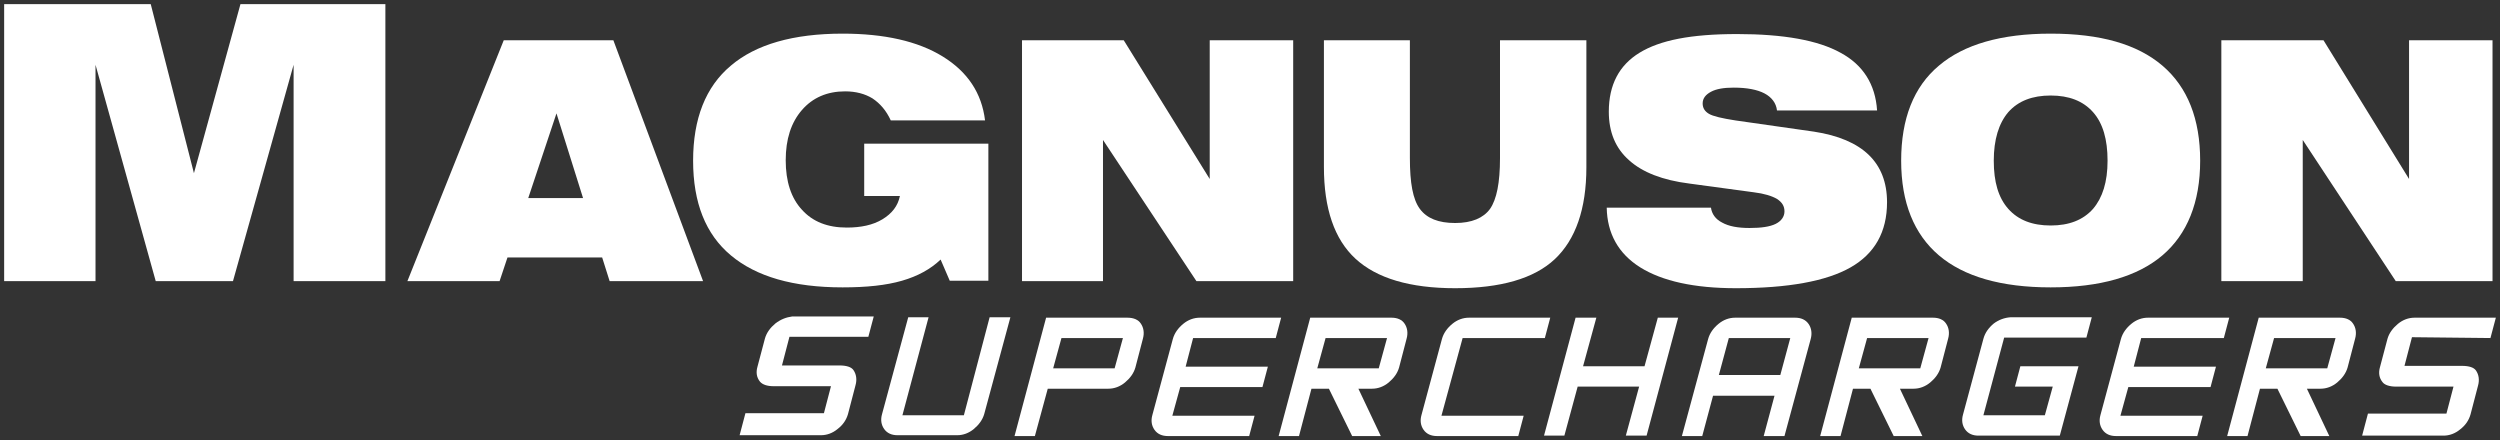
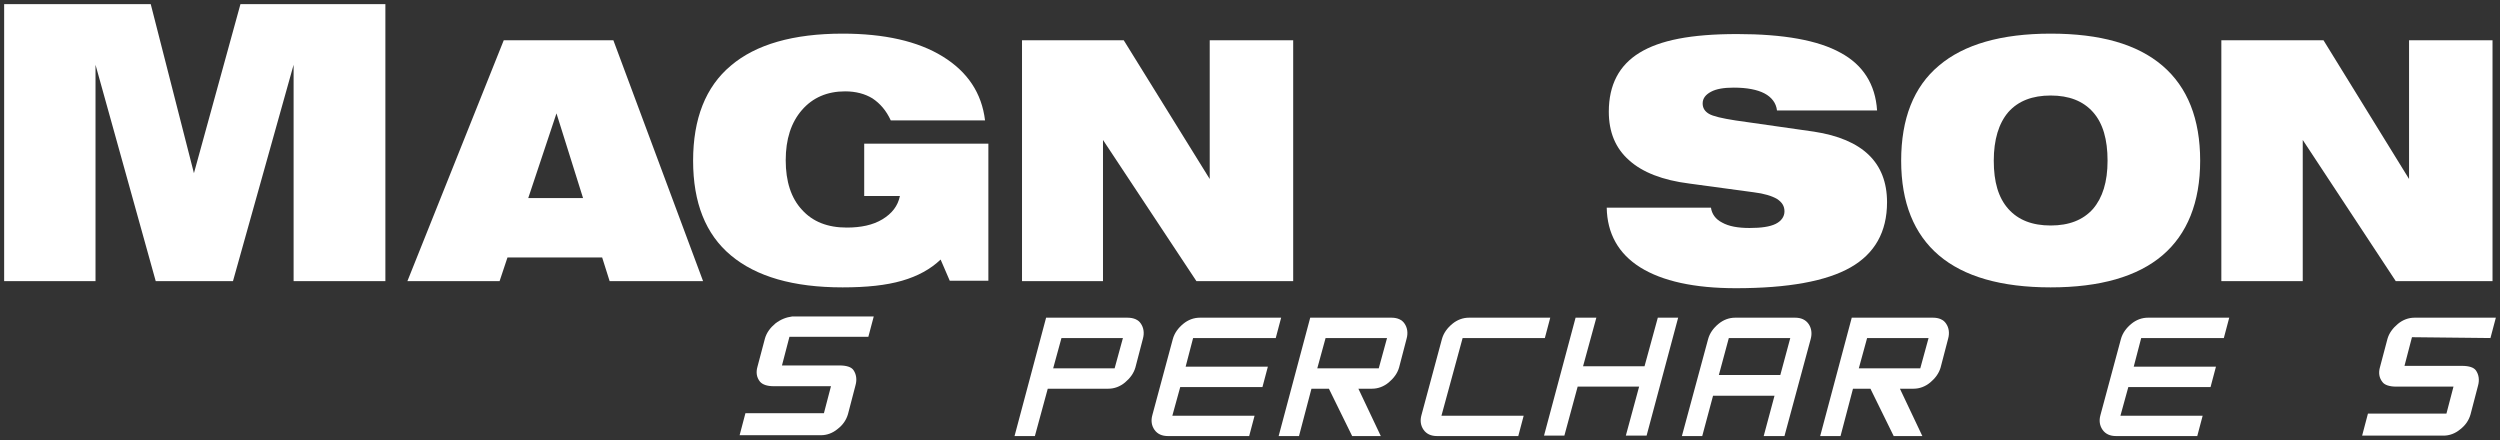
<svg xmlns="http://www.w3.org/2000/svg" version="1.1" id="magnuson" x="0px" y="0px" viewBox="0 0 602 106" style="enable-background:new 0 0 602 106;" xml:space="preserve">
  <rect x="0" y="0" width="602" height="106" fill="#333333" stroke="none" />
  <style type="text/css">
	.st0{fill:#FFFFFF;}
</style>
  <g>
    <path class="st0" d="M186.7,77.9c-1.2,1-2.1,2.2-2.5,3.6l-1.8,6.8c-0.4,1.4-0.2,2.6,0.6,3.6c0.6,0.7,1.7,1.1,3.3,1.1h13.8l-1.7,6.5   h-18.9l-1.4,5.3h19.6c1.4,0,2.8-0.5,4-1.5c1.3-1,2.1-2.2,2.5-3.6l1.8-6.9c0.4-1.4,0.2-2.7-0.5-3.7c-0.5-0.7-1.6-1.1-3.4-1.1h-13.8   l1.8-6.9h19l1.3-4.9h-19.6C189.3,76.4,188,76.9,186.7,77.9L186.7,77.9z" />
-     <path class="st0" d="M232.1,100h-14.8l6.3-23.6h-4.9l-6.3,23.3c-0.4,1.4-0.2,2.6,0.5,3.6c0.7,1,1.8,1.5,3.2,1.5h14.4   c1.4,0,2.8-0.5,4-1.5s2.1-2.2,2.5-3.6l6.3-23.3h-5L232.1,100z" />
    <path class="st0" d="M271.5,76.5h-19.6l-7.6,28.5h4.9l3.1-11.4h14.6c1.4,0,2.8-0.5,4-1.5s2.1-2.2,2.5-3.6l1.8-6.9   c0.4-1.4,0.2-2.7-0.5-3.7C274.1,77,273,76.5,271.5,76.5L271.5,76.5z M268.4,88.7h-14.8l2-7.3h14.8L268.4,88.7L268.4,88.7z" />
    <path class="st0" d="M307.2,81.4l1.3-4.9h-19.6c-1.4,0-2.8,0.5-4,1.5c-1.2,1-2.1,2.2-2.5,3.7l-4.9,18.2c-0.4,1.4-0.2,2.6,0.5,3.6   c0.7,1,1.8,1.5,3.2,1.5h19.6l1.3-4.9h-19.8l1.9-6.9H304l1.3-4.9h-19.8l1.8-6.9L307.2,81.4L307.2,81.4z" />
    <path class="st0" d="M335.1,76.5h-19.6l-7.6,28.5h4.9l3-11.4h4.2l5.6,11.4h6.9l-5.4-11.4h3.3c1.4,0,2.8-0.5,4-1.5s2.1-2.2,2.5-3.6   l1.8-6.9c0.4-1.4,0.2-2.7-0.5-3.7C337.6,77,336.5,76.5,335.1,76.5L335.1,76.5z M332,88.7h-14.8l2-7.3H334L332,88.7z" />
    <path class="st0" d="M352.2,81.4H372l1.3-4.9h-19.6c-1.4,0-2.8,0.5-4,1.5c-1.2,1-2.1,2.2-2.5,3.7l-4.9,18.2   c-0.4,1.4-0.2,2.6,0.5,3.6c0.7,1,1.8,1.5,3.2,1.5h19.6l1.3-4.9h-19.8L352.2,81.4L352.2,81.4z" />
    <polygon class="st0" points="396,88.2 381.2,88.2 384.4,76.5 379.4,76.5 371.8,104.9 376.7,104.9 379.9,93.1 394.7,93.1    391.5,104.9 396.5,104.9 404.1,76.5 399.2,76.5  " />
    <path class="st0" d="M432.3,76.5h-14.5c-1.4,0-2.8,0.5-4,1.5c-1.2,1-2.1,2.2-2.5,3.7L405,105h4.9l2.6-9.7h14.8l-2.6,9.7h5l6.3-23.3   c0.4-1.4,0.2-2.7-0.5-3.7C434.8,77,433.7,76.5,432.3,76.5L432.3,76.5z M428.7,90.3h-14.8l2.4-8.9h14.8L428.7,90.3L428.7,90.3z" />
    <path class="st0" d="M465.5,76.5h-19.6l-7.6,28.5h4.9l3-11.4h4.2l5.6,11.4h6.9l-5.4-11.4h3.3c1.4,0,2.8-0.5,4-1.5s2.1-2.2,2.5-3.6   l1.8-6.9c0.4-1.4,0.2-2.7-0.5-3.7C468,77,466.9,76.5,465.5,76.5z M462.4,88.7h-14.8l2-7.3h14.8L462.4,88.7z" />
-     <path class="st0" d="M480.1,77.9c-1.2,1-2.1,2.2-2.5,3.7l-4.9,18.2c-0.4,1.4-0.2,2.6,0.5,3.6c0.7,1,1.8,1.5,3.2,1.5h19.6l4.5-16.7   h-14l-1.3,4.9h9.1l-1.9,6.9h-14.8l5-18.7h19.8l1.3-4.9h-19.6C482.7,76.5,481.3,77,480.1,77.9L480.1,77.9z" />
    <path class="st0" d="M535.5,81.4l1.3-4.9h-19.6c-1.4,0-2.8,0.5-4,1.5c-1.2,1-2.1,2.2-2.5,3.7l-4.9,18.2c-0.4,1.4-0.2,2.6,0.5,3.6   c0.7,1,1.8,1.5,3.2,1.5h19.6l1.3-4.9h-19.8l1.9-6.9h19.8l1.3-4.9h-19.8l1.8-6.9L535.5,81.4L535.5,81.4z" />
-     <path class="st0" d="M563.5,76.5h-19.6l-7.6,28.5h4.9l3-11.4h4.2l5.6,11.4h6.9l-5.4-11.4h3.3c1.4,0,2.8-0.5,4-1.5s2.1-2.2,2.5-3.6   l1.8-6.9c0.4-1.4,0.2-2.7-0.5-3.7C566,77,564.9,76.5,563.5,76.5z M560.4,88.7h-14.8l2-7.3h14.8L560.4,88.7z" />
    <path class="st0" d="M599.7,81.4l1.3-4.9h-19.6c-1.4,0-2.8,0.5-4,1.5c-1.2,1-2.1,2.2-2.5,3.6l-1.8,6.8c-0.4,1.4-0.2,2.6,0.6,3.6   c0.5,0.7,1.7,1.1,3.3,1.1h13.8l-1.7,6.5h-18.9l-1.4,5.3h19.6c1.4,0,2.8-0.5,4-1.5c1.3-1,2.1-2.2,2.5-3.6l1.8-6.9   c0.4-1.4,0.2-2.7-0.5-3.7c-0.5-0.7-1.6-1.1-3.4-1.1h-13.8l1.8-6.9L599.7,81.4L599.7,81.4z" />
    <polygon class="st0" points="46.7,41.7 36.3,1 1,1 1,67.7 23,67.7 23,15.6 37.5,67.7 56.1,67.7 70.7,15.6 70.7,67.7 92.8,67.7    92.8,1 57.9,1  " />
    <path class="st0" d="M121.3,9.7l-23.2,58h22.2l1.9-5.7H145l1.8,5.7h22.5l-21.6-58H121.3z M127.2,47.7l6.8-20.4l6.4,20.4H127.2z" />
    <path class="st0" d="M217.2,67.6c3.8-1.1,6.9-2.8,9.3-5.1l2.2,5.1h9.3v-33h-29.9v12.6h8.6c-0.5,2.4-1.9,4.2-4.2,5.6s-5.2,2-8.6,2   c-4.6,0-8.2-1.4-10.8-4.3c-2.6-2.8-3.9-6.8-3.9-11.9s1.3-9.1,3.9-12.1c2.6-3,6.1-4.5,10.4-4.5c2.6,0,4.8,0.6,6.6,1.7   c1.8,1.2,3.3,2.9,4.4,5.3h22.7c-0.8-6.6-4.2-11.7-10.2-15.4c-6-3.7-14.1-5.5-24.1-5.5c-11.9,0-20.9,2.6-26.9,7.7   c-6.1,5.1-9.1,12.8-9.1,22.9s3,17.7,9.1,22.8c6.1,5.1,15,7.7,26.9,7.7C208.7,69.2,213.4,68.7,217.2,67.6L217.2,67.6z" />
    <polygon class="st0" points="265.6,33.7 288.1,67.7 311.4,67.7 311.4,9.7 291.3,9.7 291.3,43.1 270.6,9.7 246.1,9.7 246.1,67.7    265.6,67.7  " />
-     <path class="st0" d="M326.4,62.3c5.1,4.7,13.1,7.1,24,7.1s19-2.3,24-7c5-4.7,7.6-12.1,7.6-22.1V9.7h-20.8v28.4   c0,5.9-0.8,9.9-2.4,12.2c-1.6,2.2-4.4,3.4-8.4,3.4s-6.8-1.1-8.5-3.4s-2.4-6.3-2.4-12.2V9.7h-20.7v30.5   C318.8,50.2,321.3,57.6,326.4,62.3L326.4,62.3z" />
    <path class="st0" d="M427.6,53.9c-1.4,0.7-3.5,1-6.3,1s-5-0.4-6.6-1.3c-1.6-0.8-2.5-2.1-2.7-3.6l-25.1,0c0.1,6.2,2.8,11.1,8.1,14.4   s13,5,23,5c12.6,0,21.8-1.7,27.6-5s8.8-8.5,8.8-15.7c0-4.8-1.5-8.6-4.4-11.4s-7.3-4.7-13.2-5.6L417.9,29c-3.2-0.5-5.4-1-6.4-1.6   c-1-0.6-1.5-1.4-1.5-2.5c0-1.2,0.7-2.1,2-2.8c1.3-0.7,3.1-1,5.5-1c3.2,0,5.7,0.5,7.4,1.4s2.8,2.3,3,4.1H452   c-0.4-6.3-3.4-11-8.8-13.9c-5.4-3-13.7-4.5-24.9-4.5s-18.6,1.5-23.5,4.5s-7.4,7.7-7.4,14.2c0,4.9,1.6,8.8,4.9,11.7   c3.2,2.9,8.1,4.8,14.5,5.6l15.5,2.1c2.5,0.3,4.4,0.9,5.6,1.6c1.2,0.8,1.8,1.7,1.8,3C429.7,52.1,429,53.2,427.6,53.9L427.6,53.9z" />
    <path class="st0" d="M466.9,61.5c6,5.1,15,7.7,26.9,7.7s20.9-2.6,26.9-7.7s9.1-12.8,9.1-22.8s-3-17.7-9.1-22.9s-15-7.7-26.9-7.7   s-20.9,2.6-26.9,7.7c-6.1,5.1-9.1,12.8-9.1,22.9S460.9,56.4,466.9,61.5L466.9,61.5z M483.6,27c2.4-2.7,5.8-4,10.2-4s7.8,1.3,10.2,4   c2.4,2.7,3.5,6.6,3.5,11.7s-1.2,8.9-3.5,11.6c-2.4,2.7-5.8,4-10.2,4s-7.8-1.3-10.2-4c-2.4-2.7-3.5-6.5-3.5-11.6   S481.3,29.7,483.6,27z" />
    <polygon class="st0" points="554.5,33.7 576.9,67.7 600.2,67.7 600.2,9.7 580.1,9.7 580.1,43.1 559.5,9.7 534.9,9.7 534.9,67.7    554.5,67.7  " />
  </g>
</svg>